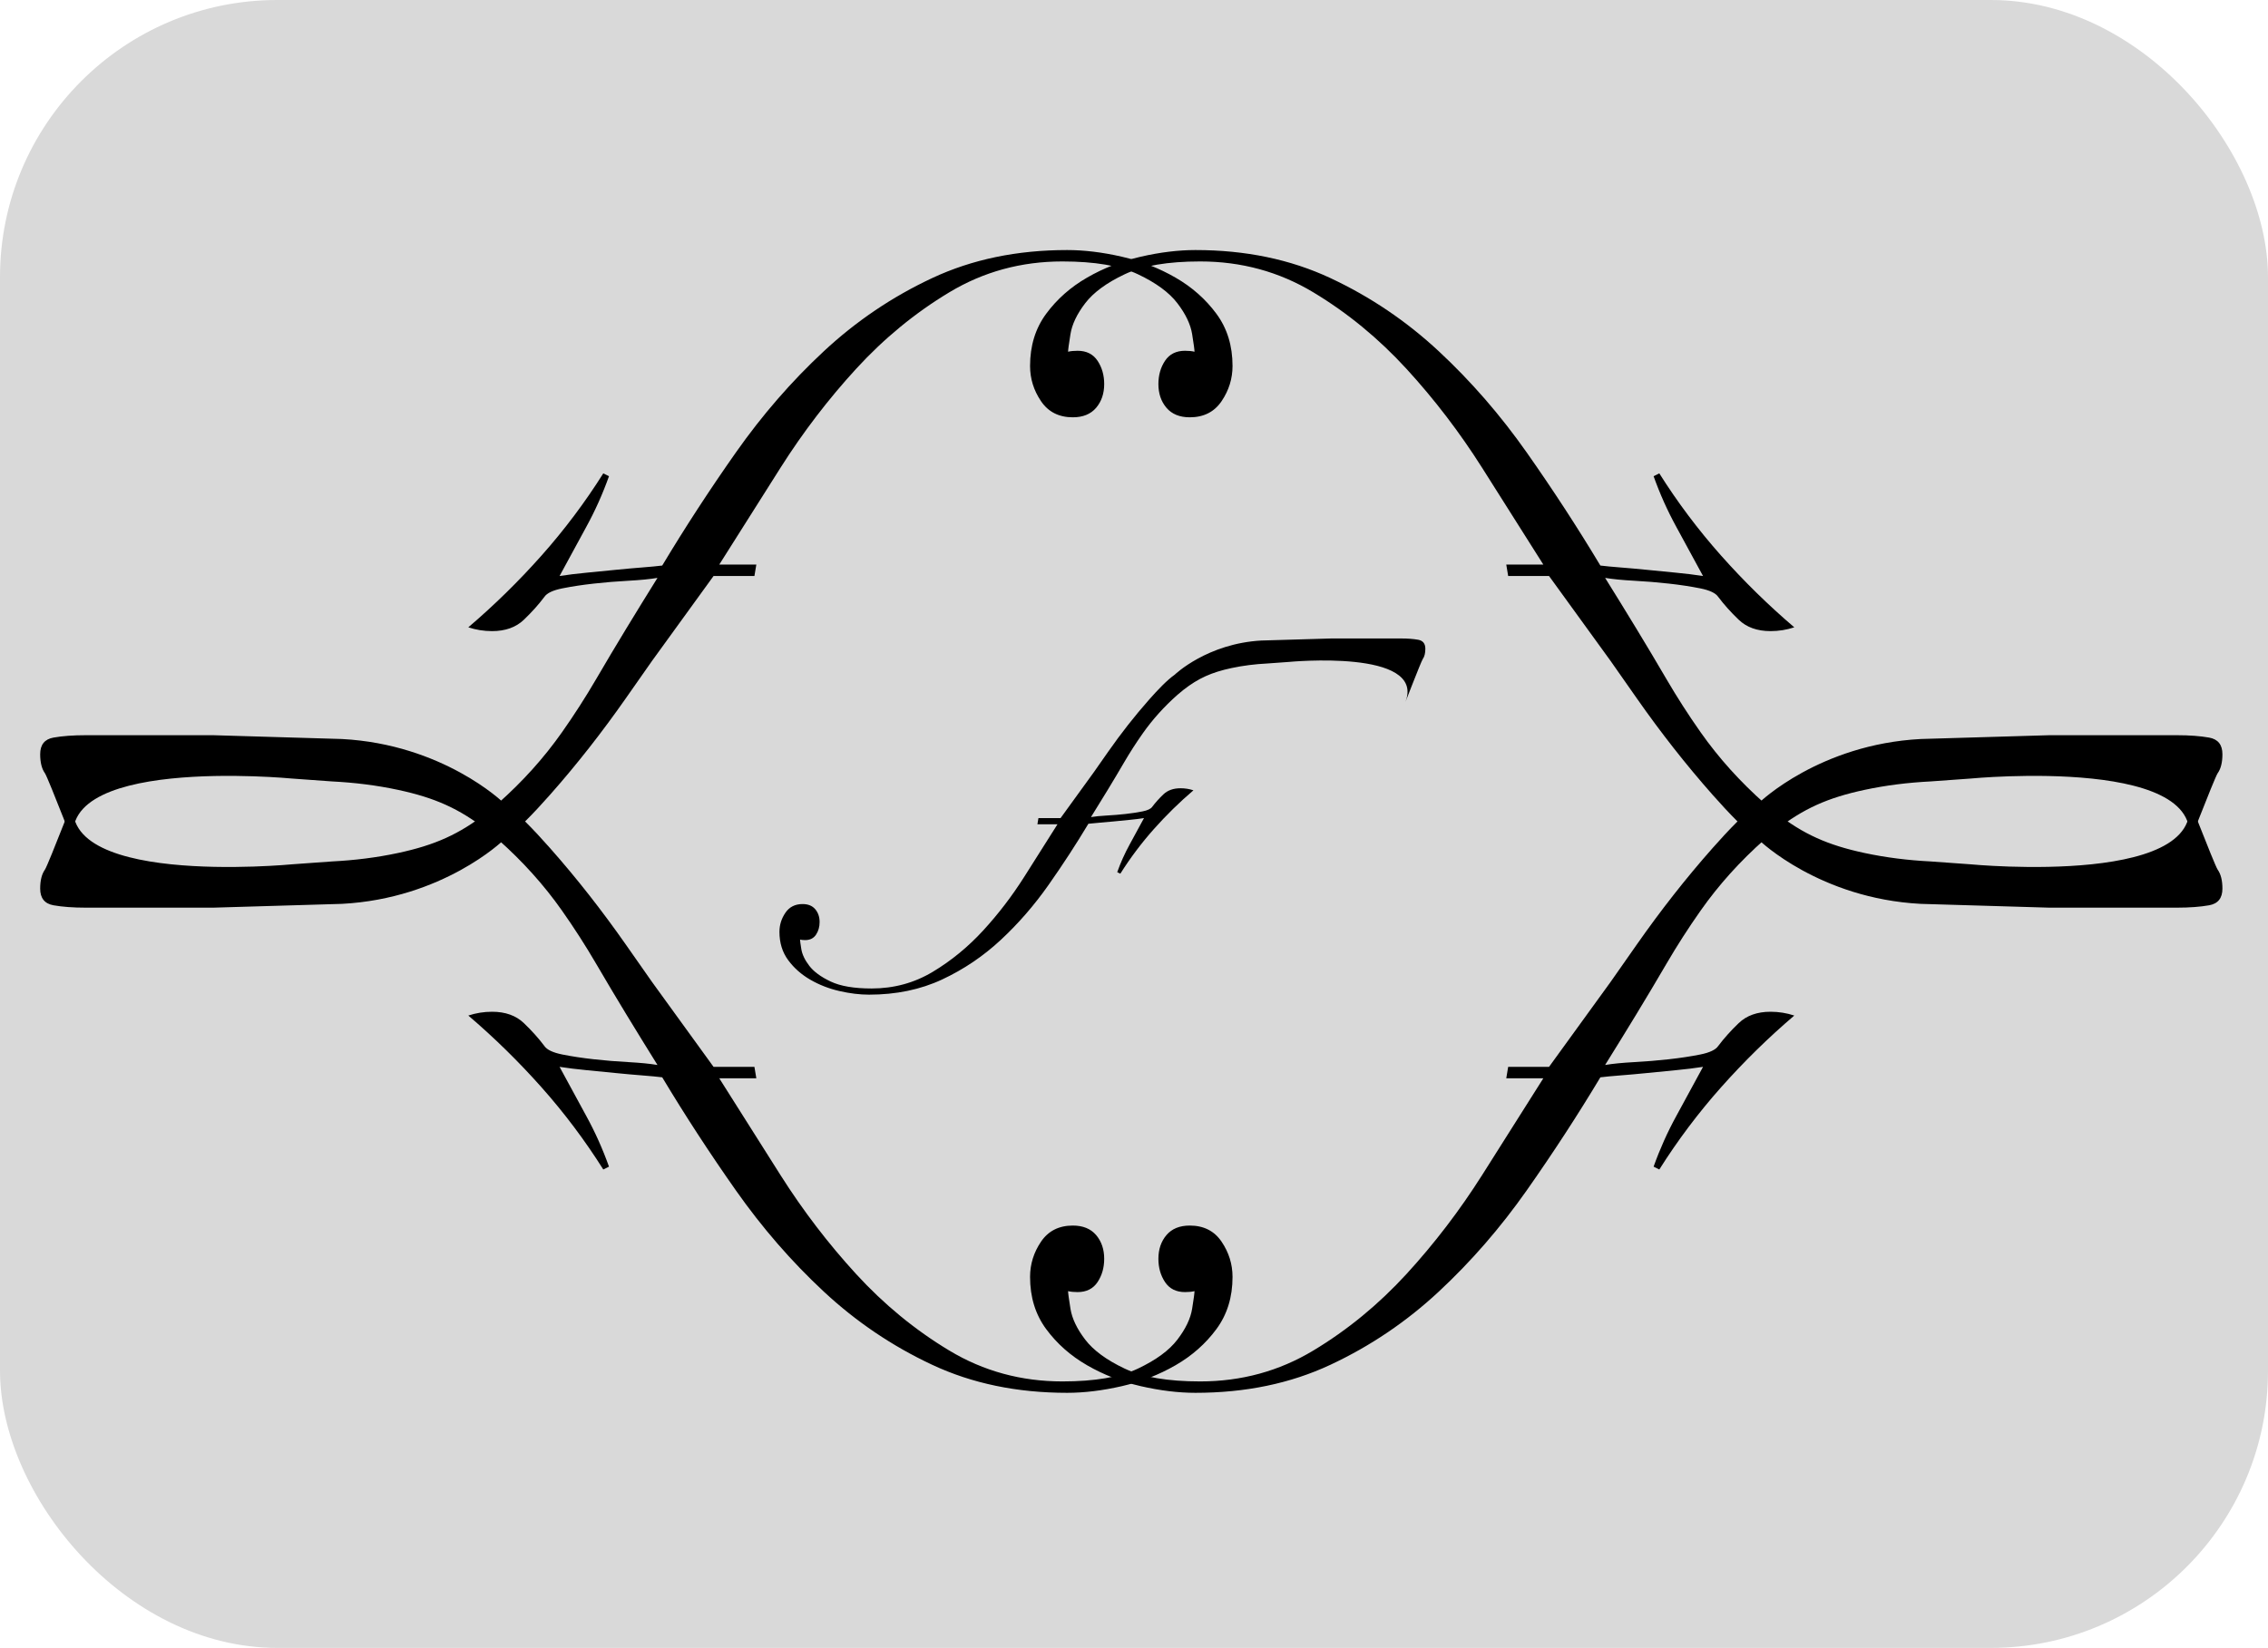
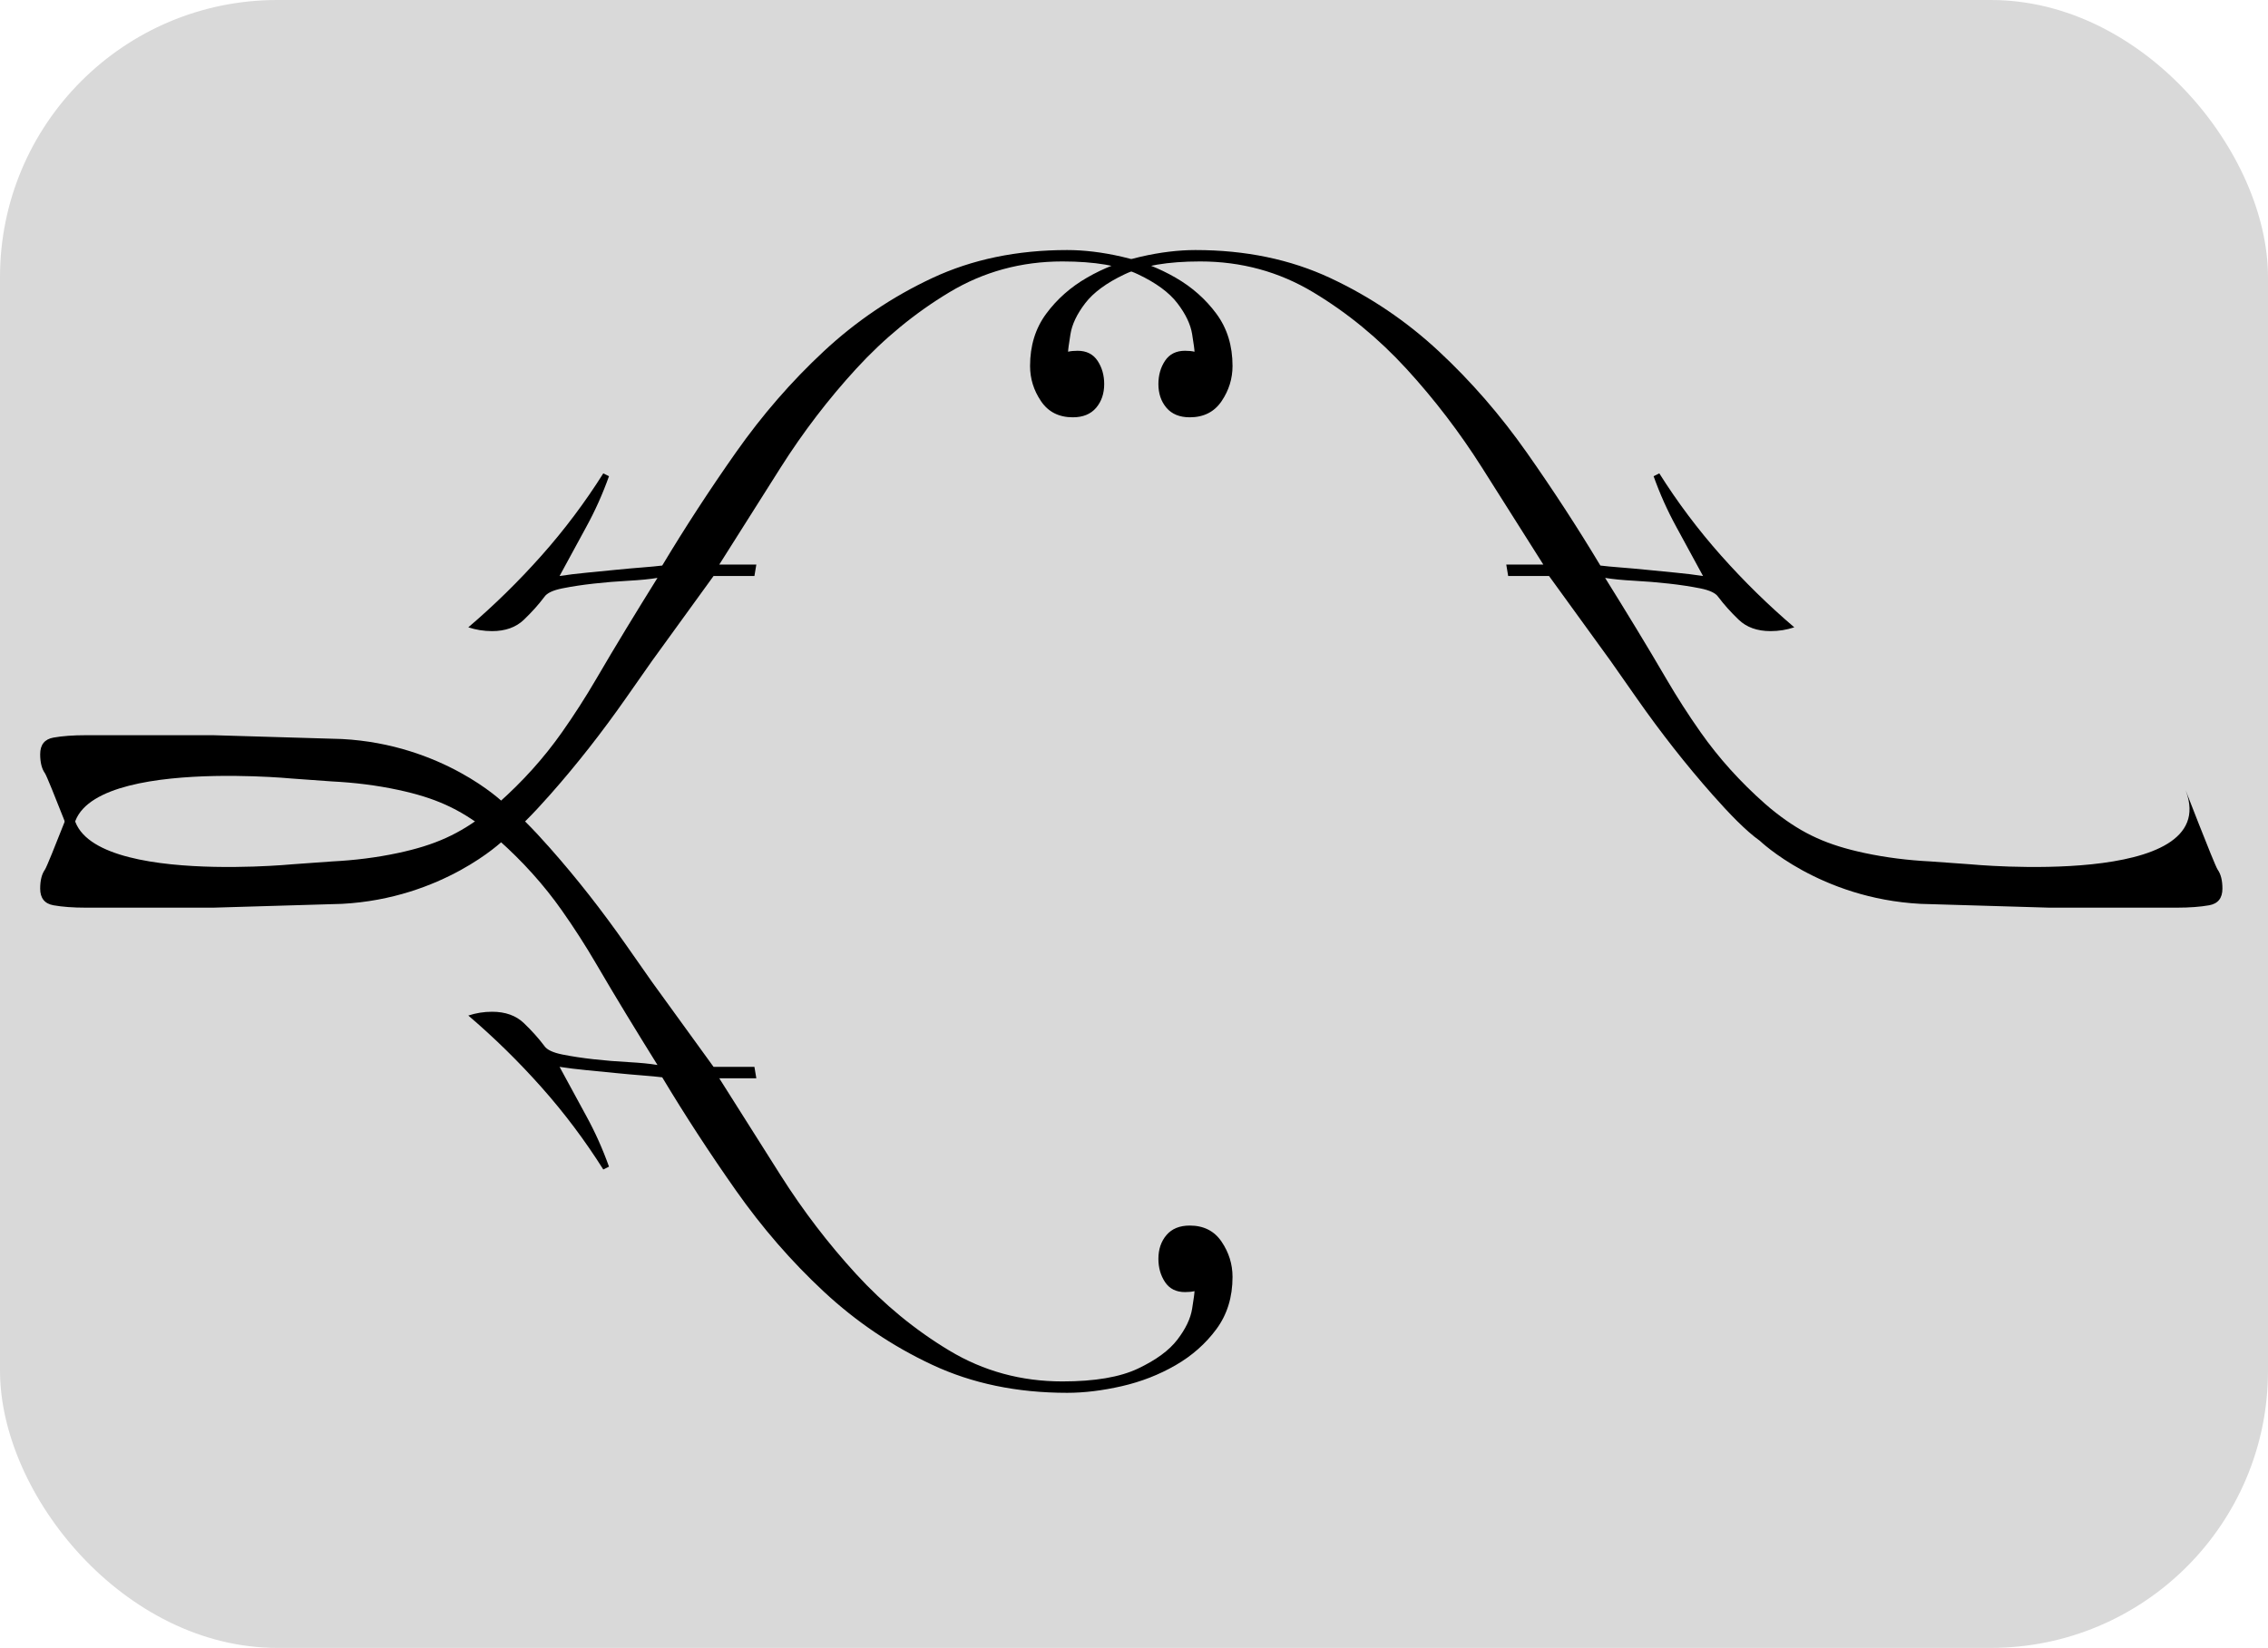
<svg xmlns="http://www.w3.org/2000/svg" width="2258" height="1641" viewBox="0 0 2258 1641" fill="none">
  <rect width="2258" height="1641" rx="276" fill="#D9D9D9" />
-   <path d="M1256.35 637.839L1325.75 635.789H1394.45C1401.28 635.789 1407.09 636.219 1411.88 637.069C1416.66 637.929 1419.06 640.909 1419.06 646.039C1419.06 650.489 1418.2 653.909 1416.5 656.289C1414.79 658.679 1397.01 704.999 1399.37 698.679C1419.06 646.039 1283.09 659.169 1283.09 659.169L1261.6 660.719C1249.62 661.329 1237.7 662.779 1225.98 665.289C1206.21 669.529 1193.11 675.369 1178.2 686.999C1176.16 688.589 1174.19 690.229 1172.29 691.909C1158.96 703.699 1147.43 716.519 1137.69 730.359C1131.06 739.779 1124.9 749.359 1119.22 759.099C1108.51 777.469 1097.41 795.609 1086.17 813.659C1090.27 812.979 1095.48 812.469 1101.8 812.119C1108.12 811.779 1114.36 811.269 1120.51 810.579C1126.66 809.899 1132.3 809.039 1137.43 808.019C1142.56 806.989 1145.8 805.459 1147.17 803.409C1150.25 799.309 1153.91 795.209 1158.19 791.109C1162.46 787.009 1168.18 784.959 1175.36 784.959C1179.8 784.959 1184.07 785.649 1188.17 787.009C1174.15 798.979 1161 811.869 1148.7 825.709C1136.4 839.549 1125.29 854.339 1115.38 870.049L1112.3 868.509C1115.71 858.949 1119.81 849.799 1124.6 841.079C1129.38 832.369 1134.16 823.569 1138.95 814.679C1134.51 815.369 1129.64 815.959 1124.34 816.469C1119.04 816.979 1113.83 817.499 1108.71 818.009C1103.58 818.519 1098.79 818.959 1094.36 819.289C1089.91 819.629 1086.32 819.979 1083.59 820.319C1071.29 840.819 1058.04 861.159 1043.86 881.319C1029.68 901.489 1013.87 919.689 996.44 935.909C979.01 952.149 959.53 965.309 938 975.379C916.47 985.459 892.2 990.499 865.21 990.499C855.98 990.499 846.15 989.299 835.73 986.909C825.3 984.519 815.65 980.759 806.77 975.629C797.88 970.499 790.53 964.019 784.73 956.149C778.91 948.289 776.01 938.899 776.01 927.959C776.01 921.129 777.97 914.809 781.91 908.989C785.83 903.179 791.56 900.279 799.08 900.279C804.54 900.279 808.73 901.989 811.64 905.409C814.54 908.829 816 913.099 816 918.229C816 923.019 814.8 927.199 812.41 930.789C810.01 934.379 806.42 936.169 801.64 936.169C799.59 936.169 797.87 935.999 796.51 935.659C796.51 936.689 796.93 939.849 797.79 945.139C798.64 950.439 801.29 955.989 805.74 961.799C810.18 967.609 817.28 972.819 827.02 977.429C836.76 982.039 850.34 984.349 867.77 984.349C889.98 984.349 910.32 978.799 928.77 967.689C947.23 956.589 963.97 942.829 979.01 926.419C994.04 910.019 1007.63 892.249 1019.76 873.109C1031.89 853.979 1042.91 836.549 1052.83 820.819H1032.84L1033.86 814.669H1055.9L1089.08 768.869L1103.34 748.509C1115.98 730.469 1129.54 713.089 1144.13 696.599C1152.88 686.709 1161.97 677.209 1169.58 671.829C1169.58 671.829 1201.88 640.669 1256.33 637.819L1256.35 637.839Z" fill="black" />
-   <path d="M1912.24 735.921L2040.36 732.131H2167.19C2179.8 732.131 2190.52 732.931 2199.37 734.501C2208.2 736.081 2212.62 741.601 2212.62 751.061C2212.62 759.271 2211.04 765.581 2207.89 769.991C2204.73 774.411 2171.91 859.911 2176.27 848.251C2212.62 751.061 1961.6 775.321 1961.6 775.321L1921.92 778.171C1899.81 779.291 1877.8 781.961 1856.15 786.611C1819.65 794.441 1795.46 805.211 1767.95 826.701C1764.19 829.641 1760.55 832.661 1757.04 835.771C1732.43 857.541 1711.14 881.191 1693.16 906.741C1680.92 924.131 1669.56 941.821 1659.07 959.801C1639.29 993.711 1618.8 1027.2 1598.05 1060.52C1605.62 1059.26 1615.23 1058.32 1626.91 1057.68C1638.58 1057.06 1650.1 1056.11 1661.45 1054.84C1672.8 1053.58 1683.22 1052 1692.68 1050.11C1702.14 1048.22 1708.13 1045.38 1710.66 1041.59C1716.34 1034.02 1723.11 1026.45 1731.01 1018.88C1738.89 1011.31 1749.46 1007.52 1762.71 1007.52C1770.9 1007.52 1778.8 1008.79 1786.37 1011.3C1760.49 1033.39 1736.21 1057.2 1713.5 1082.75C1690.79 1108.3 1670.28 1135.6 1651.99 1164.61L1646.31 1161.77C1652.61 1144.12 1660.18 1127.23 1669.02 1111.14C1677.85 1095.05 1686.67 1078.82 1695.52 1062.4C1687.32 1063.67 1678.33 1064.77 1668.55 1065.71C1658.76 1066.66 1649.15 1067.6 1639.69 1068.55C1630.23 1069.5 1621.38 1070.29 1613.19 1070.92C1604.98 1071.56 1598.36 1072.19 1593.32 1072.81C1570.61 1110.66 1546.15 1148.21 1519.98 1185.43C1493.8 1222.66 1464.62 1256.26 1432.45 1286.21C1400.27 1316.18 1364.31 1340.48 1324.56 1359.08C1284.81 1377.7 1240.01 1387 1190.18 1387C1173.15 1387 1155 1384.78 1135.77 1380.38C1116.52 1375.97 1098.7 1369.02 1082.3 1359.56C1065.88 1350.1 1052.33 1338.12 1041.61 1323.6C1030.87 1309.09 1025.52 1291.75 1025.52 1271.55C1025.52 1258.94 1029.14 1247.27 1036.4 1236.53C1043.64 1225.81 1054.22 1220.44 1068.1 1220.44C1078.18 1220.44 1085.92 1223.61 1091.29 1229.9C1096.64 1236.21 1099.33 1244.1 1099.33 1253.56C1099.33 1262.4 1097.11 1270.12 1092.71 1276.75C1088.29 1283.37 1081.66 1286.69 1072.84 1286.69C1069.06 1286.69 1065.89 1286.38 1063.38 1285.74C1063.38 1287.63 1064.16 1293.47 1065.74 1303.25C1067.31 1313.04 1072.2 1323.29 1080.41 1334.01C1088.6 1344.74 1101.71 1354.36 1119.69 1362.87C1137.67 1371.39 1162.75 1375.65 1194.92 1375.65C1235.92 1375.65 1273.47 1365.4 1307.53 1344.89C1341.6 1324.4 1372.5 1298.99 1400.27 1268.71C1428.02 1238.43 1453.1 1205.63 1475.5 1170.29C1497.89 1134.97 1518.23 1102.79 1536.54 1073.76H1499.63L1501.52 1062.4H1542.21L1603.47 977.851L1629.8 940.271C1653.13 906.971 1678.16 874.881 1705.11 844.441C1721.26 826.191 1738.05 808.641 1752.09 798.711C1752.09 798.711 1811.71 741.191 1912.23 735.921H1912.24Z" fill="black" />
  <path d="M340.38 735.921L212.26 732.131H85.43C72.82 732.131 62.1 732.931 53.25 734.501C44.42 736.081 40 741.601 40 751.061C40 759.271 41.58 765.581 44.73 769.991C47.89 774.411 80.71 859.911 76.35 848.251C40 751.061 291.02 775.321 291.02 775.321L330.7 778.171C352.81 779.291 374.82 781.961 396.47 786.611C432.97 794.441 457.16 805.211 484.67 826.701C488.43 829.641 492.07 832.661 495.58 835.771C520.19 857.541 541.48 881.191 559.46 906.741C571.7 924.131 583.06 941.821 593.55 959.801C613.33 993.711 633.82 1027.2 654.57 1060.52C647 1059.26 637.39 1058.32 625.71 1057.68C614.04 1057.06 602.52 1056.11 591.17 1054.84C579.82 1053.58 569.4 1052 559.94 1050.11C550.48 1048.22 544.49 1045.38 541.96 1041.59C536.28 1034.02 529.51 1026.45 521.61 1018.88C513.73 1011.31 503.16 1007.52 489.91 1007.52C481.72 1007.52 473.82 1008.79 466.25 1011.3C492.13 1033.39 516.41 1057.2 539.12 1082.75C561.83 1108.3 582.34 1135.6 600.63 1164.61L606.31 1161.77C600.01 1144.12 592.44 1127.23 583.6 1111.14C574.77 1095.05 565.95 1078.82 557.1 1062.4C565.3 1063.67 574.29 1064.77 584.07 1065.71C593.86 1066.66 603.47 1067.6 612.93 1068.55C622.39 1069.5 631.24 1070.29 639.43 1070.92C647.64 1071.56 654.26 1072.19 659.3 1072.81C682.01 1110.66 706.47 1148.21 732.64 1185.43C758.82 1222.66 788 1256.26 820.17 1286.21C852.35 1316.18 888.31 1340.48 928.06 1359.08C967.81 1377.7 1012.61 1387 1062.44 1387C1079.47 1387 1097.62 1384.78 1116.85 1380.38C1136.1 1375.97 1153.92 1369.02 1170.32 1359.56C1186.74 1350.1 1200.29 1338.12 1211.01 1323.6C1221.75 1309.09 1227.1 1291.75 1227.1 1271.55C1227.1 1258.94 1223.48 1247.27 1216.22 1236.53C1208.98 1225.81 1198.4 1220.44 1184.52 1220.44C1174.44 1220.44 1166.7 1223.61 1161.33 1229.9C1155.98 1236.21 1153.29 1244.1 1153.29 1253.56C1153.29 1262.4 1155.51 1270.12 1159.91 1276.75C1164.33 1283.37 1170.96 1286.69 1179.78 1286.69C1183.56 1286.69 1186.73 1286.38 1189.24 1285.74C1189.24 1287.63 1188.46 1293.47 1186.88 1303.25C1185.31 1313.04 1180.42 1323.29 1172.21 1334.01C1164.02 1344.74 1150.91 1354.36 1132.93 1362.87C1114.95 1371.39 1089.87 1375.65 1057.7 1375.65C1016.7 1375.65 979.15 1365.4 945.09 1344.89C911.02 1324.4 880.12 1298.99 852.35 1268.71C824.6 1238.43 799.52 1205.63 777.12 1170.29C754.73 1134.97 734.39 1102.79 716.08 1073.76H752.99L751.1 1062.4H710.41L649.15 977.851L622.82 940.271C599.49 906.971 574.46 874.881 547.51 844.441C531.36 826.191 514.57 808.641 500.53 798.711C500.53 798.711 440.91 741.191 340.39 735.921H340.38Z" fill="black" />
  <path d="M340.38 900.08L212.26 903.87H85.43C72.82 903.87 62.1 903.07 53.25 901.5C44.42 899.92 40 894.4 40 884.94C40 876.73 41.58 870.42 44.73 866.01C47.89 861.59 80.71 776.09 76.35 787.75C40 884.94 291.02 860.68 291.02 860.68L330.7 857.83C352.81 856.71 374.82 854.04 396.47 849.39C432.97 841.56 457.16 830.79 484.67 809.3C488.43 806.36 492.07 803.34 495.58 800.23C520.19 778.46 541.48 754.81 559.46 729.26C571.7 711.87 583.06 694.18 593.55 676.2C613.33 642.29 633.82 608.8 654.57 575.48C647 576.74 637.39 577.68 625.71 578.32C614.04 578.94 602.52 579.89 591.17 581.16C579.82 582.42 569.4 584 559.94 585.89C550.48 587.78 544.49 590.62 541.96 594.41C536.28 601.98 529.51 609.55 521.61 617.12C513.73 624.69 503.16 628.48 489.91 628.48C481.72 628.48 473.82 627.21 466.25 624.7C492.13 602.61 516.41 578.8 539.12 553.25C561.83 527.7 582.34 500.4 600.63 471.39L606.31 474.23C600.01 491.88 592.44 508.77 583.6 524.86C574.77 540.95 565.95 557.18 557.1 573.6C565.3 572.33 574.29 571.23 584.07 570.29C593.86 569.34 603.47 568.4 612.93 567.45C622.39 566.5 631.24 565.71 639.43 565.08C647.64 564.44 654.26 563.81 659.3 563.19C682.01 525.34 706.47 487.79 732.64 450.57C758.82 413.34 788 379.74 820.17 349.79C852.35 319.82 888.31 295.52 928.06 276.92C967.81 258.3 1012.61 249 1062.44 249C1079.47 249 1097.62 251.22 1116.85 255.62C1136.1 260.03 1153.92 266.98 1170.32 276.44C1186.74 285.9 1200.29 297.88 1211.01 312.4C1221.75 326.91 1227.1 344.25 1227.1 364.45C1227.1 377.06 1223.48 388.73 1216.22 399.47C1208.98 410.19 1198.4 415.56 1184.52 415.56C1174.44 415.56 1166.7 412.39 1161.33 406.1C1155.98 399.79 1153.29 391.9 1153.29 382.44C1153.29 373.6 1155.51 365.88 1159.91 359.25C1164.33 352.63 1170.96 349.31 1179.78 349.31C1183.56 349.31 1186.73 349.62 1189.24 350.26C1189.24 348.37 1188.46 342.53 1186.88 332.75C1185.31 322.96 1180.42 312.71 1172.21 301.99C1164.02 291.26 1150.91 281.64 1132.93 273.13C1114.95 264.61 1089.87 260.35 1057.7 260.35C1016.7 260.35 979.15 270.6 945.09 291.11C911.02 311.6 880.12 337.01 852.35 367.29C824.6 397.57 799.52 430.37 777.12 465.71C754.73 501.03 734.39 533.21 716.08 562.24H752.99L751.1 573.6H710.41L649.15 658.15L622.82 695.73C599.49 729.03 574.46 761.12 547.51 791.56C531.36 809.81 514.57 827.36 500.53 837.29C500.53 837.29 440.91 894.81 340.39 900.08H340.38Z" fill="black" />
  <path d="M1912.24 900.08L2040.36 903.87H2167.19C2179.8 903.87 2190.52 903.07 2199.37 901.5C2208.2 899.92 2212.62 894.4 2212.62 884.94C2212.62 876.73 2211.04 870.42 2207.89 866.01C2204.73 861.59 2171.91 776.09 2176.27 787.75C2212.62 884.94 1961.6 860.68 1961.6 860.68L1921.92 857.83C1899.81 856.71 1877.8 854.04 1856.15 849.39C1819.65 841.56 1795.46 830.79 1767.95 809.3C1764.19 806.36 1760.55 803.34 1757.04 800.23C1732.43 778.46 1711.14 754.81 1693.16 729.26C1680.92 711.87 1669.56 694.18 1659.07 676.2C1639.29 642.29 1618.8 608.8 1598.05 575.48C1605.62 576.74 1615.23 577.68 1626.91 578.32C1638.58 578.94 1650.1 579.89 1661.45 581.16C1672.8 582.42 1683.22 584 1692.68 585.89C1702.14 587.78 1708.13 590.62 1710.66 594.41C1716.34 601.98 1723.11 609.55 1731.01 617.12C1738.89 624.69 1749.46 628.48 1762.71 628.48C1770.9 628.48 1778.8 627.21 1786.37 624.7C1760.49 602.61 1736.21 578.8 1713.5 553.25C1690.79 527.7 1670.28 500.4 1651.99 471.39L1646.31 474.23C1652.61 491.88 1660.18 508.77 1669.02 524.86C1677.85 540.95 1686.67 557.18 1695.52 573.6C1687.32 572.33 1678.33 571.23 1668.55 570.29C1658.76 569.34 1649.15 568.4 1639.69 567.45C1630.23 566.5 1621.38 565.71 1613.19 565.08C1604.98 564.44 1598.36 563.81 1593.32 563.19C1570.61 525.34 1546.15 487.79 1519.98 450.57C1493.8 413.34 1464.62 379.74 1432.45 349.79C1400.27 319.82 1364.31 295.52 1324.56 276.92C1284.81 258.3 1240.01 249 1190.18 249C1173.15 249 1155 251.22 1135.77 255.62C1116.52 260.03 1098.7 266.98 1082.3 276.44C1065.88 285.9 1052.33 297.88 1041.61 312.4C1030.87 326.91 1025.52 344.25 1025.52 364.45C1025.52 377.06 1029.14 388.73 1036.4 399.47C1043.64 410.19 1054.22 415.56 1068.1 415.56C1078.18 415.56 1085.92 412.39 1091.29 406.1C1096.64 399.79 1099.33 391.9 1099.33 382.44C1099.33 373.6 1097.11 365.88 1092.71 359.25C1088.29 352.63 1081.66 349.31 1072.84 349.31C1069.06 349.31 1065.89 349.62 1063.38 350.26C1063.38 348.37 1064.16 342.53 1065.74 332.75C1067.31 322.96 1072.2 312.71 1080.41 301.99C1088.6 291.26 1101.71 281.64 1119.69 273.13C1137.67 264.61 1162.75 260.35 1194.92 260.35C1235.92 260.35 1273.47 270.6 1307.53 291.11C1341.6 311.6 1372.5 337.01 1400.27 367.29C1428.02 397.57 1453.1 430.37 1475.5 465.71C1497.89 501.03 1518.23 533.21 1536.54 562.24H1499.63L1501.52 573.6H1542.21L1603.47 658.15L1629.8 695.73C1653.13 729.03 1678.16 761.12 1705.11 791.56C1721.26 809.81 1738.05 827.36 1752.09 837.29C1752.09 837.29 1811.71 894.81 1912.23 900.08H1912.24Z" fill="black" />
</svg>